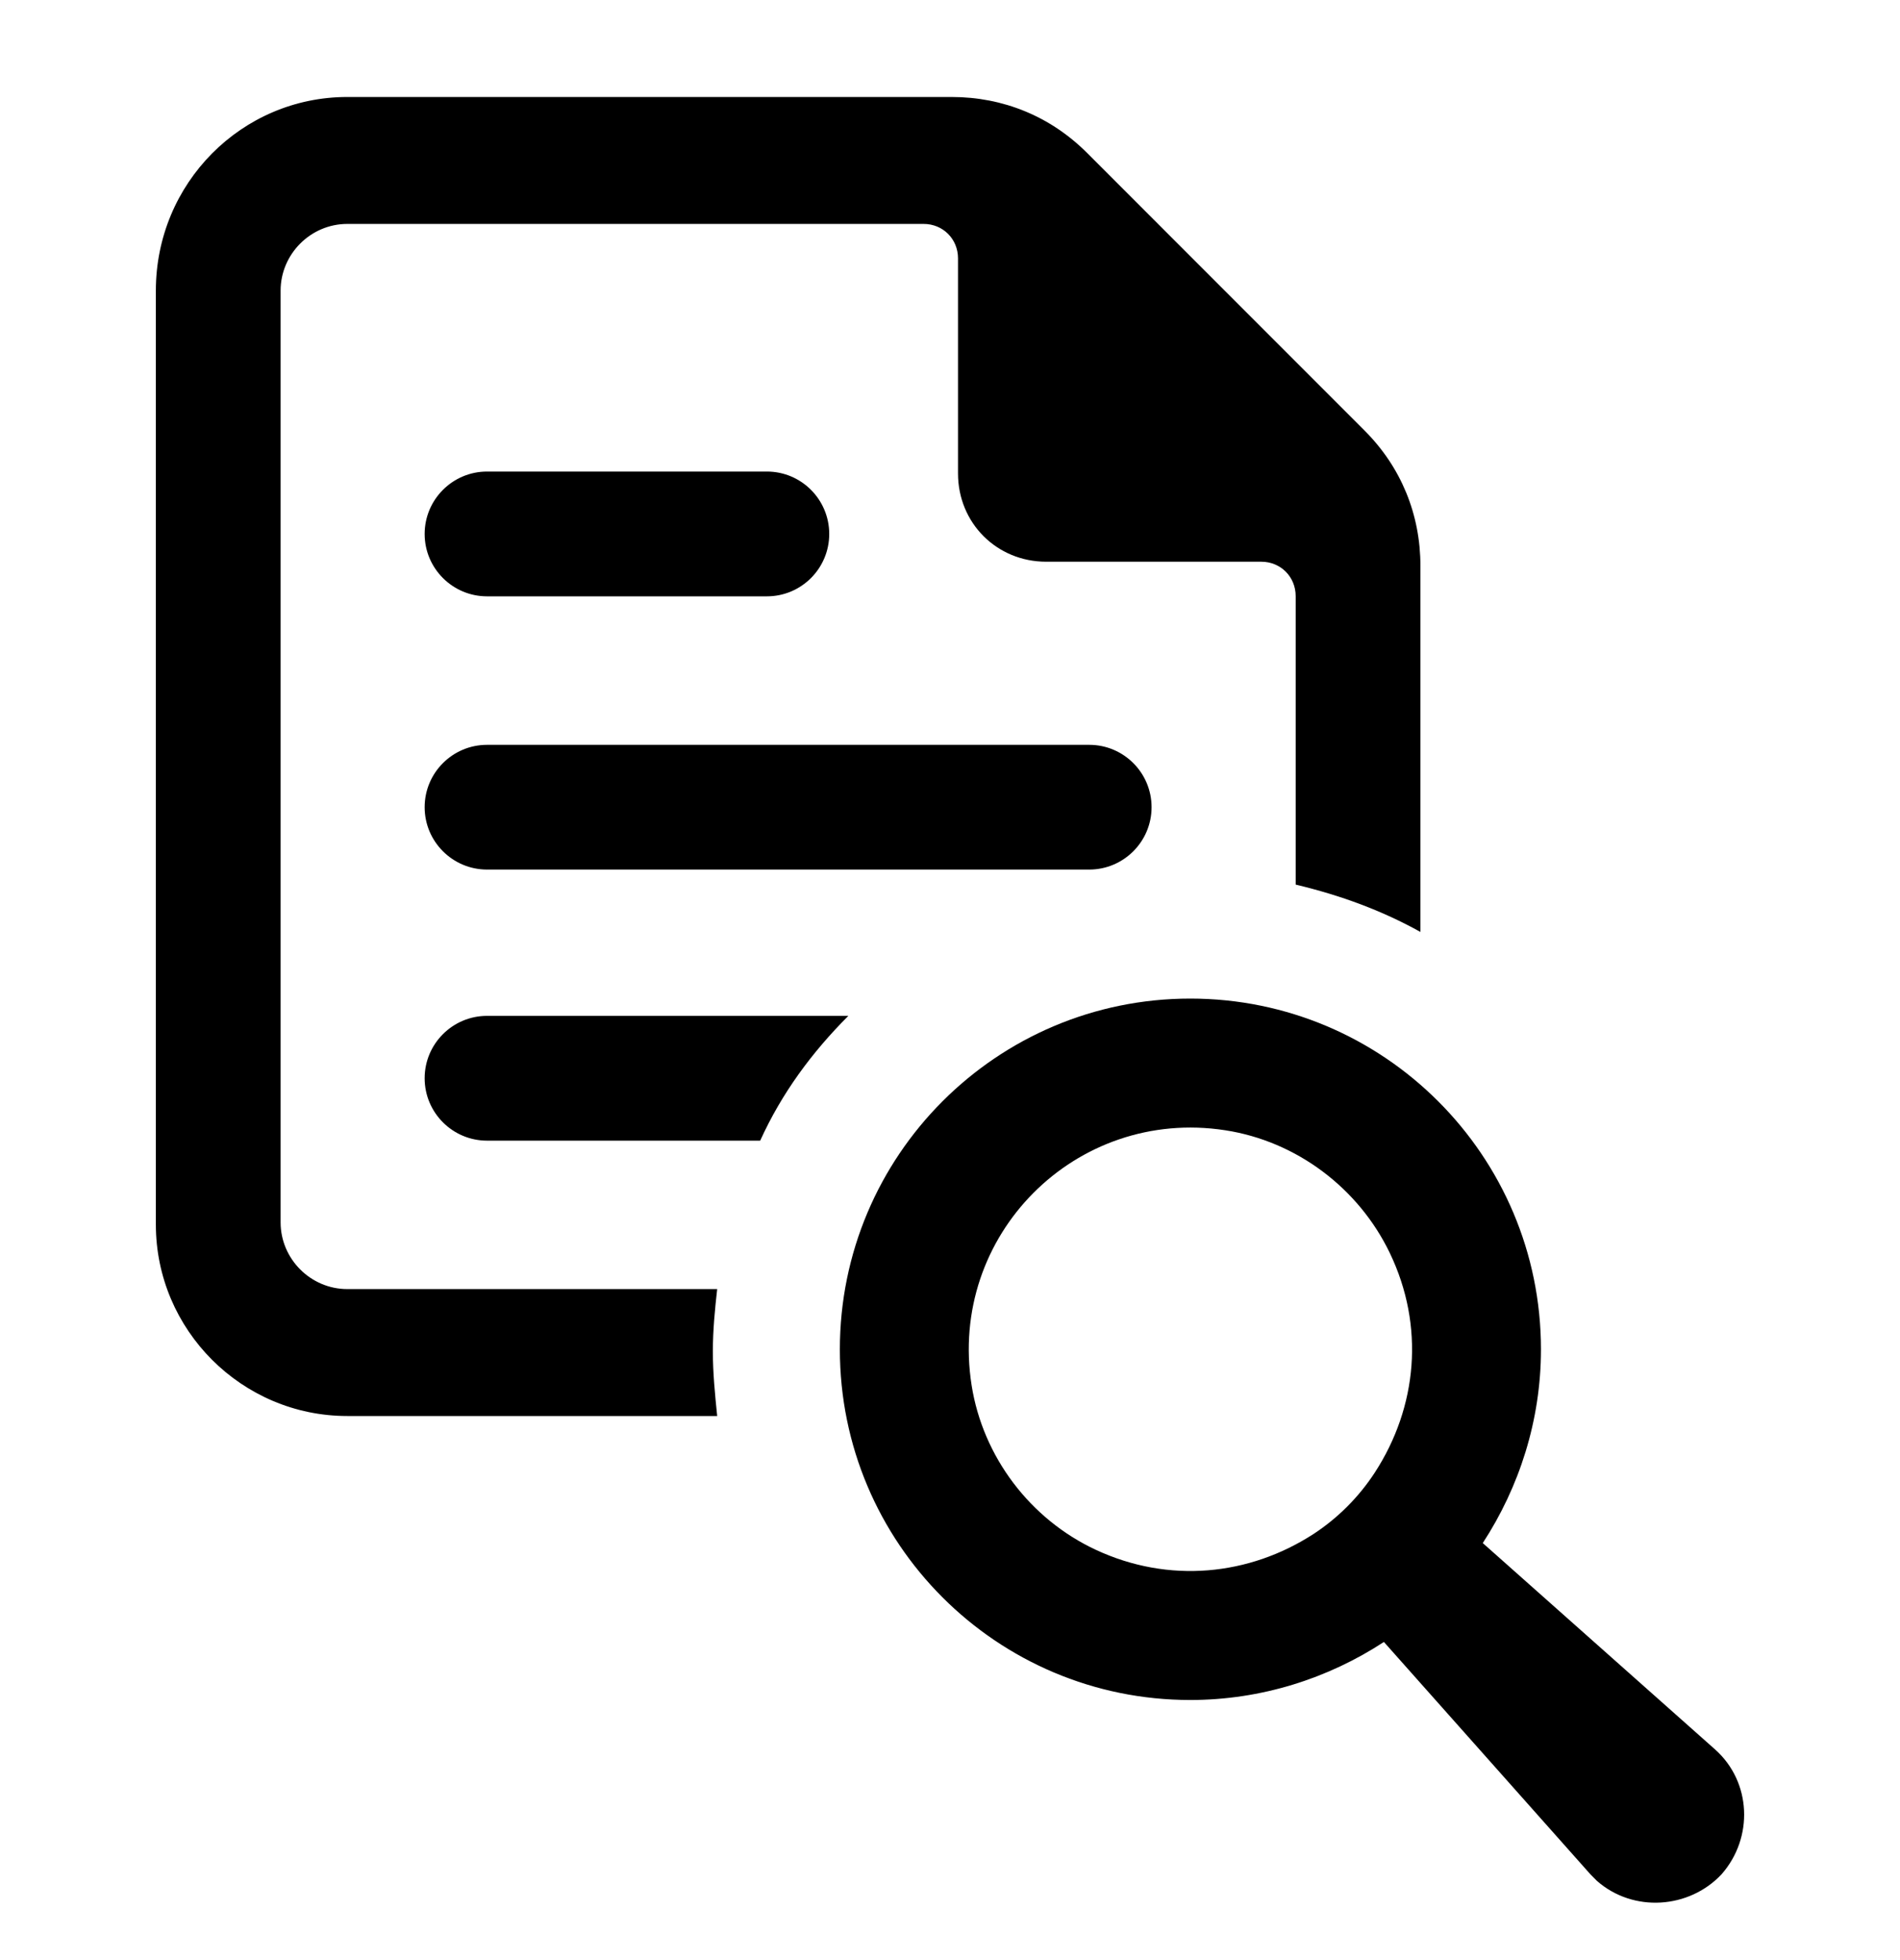
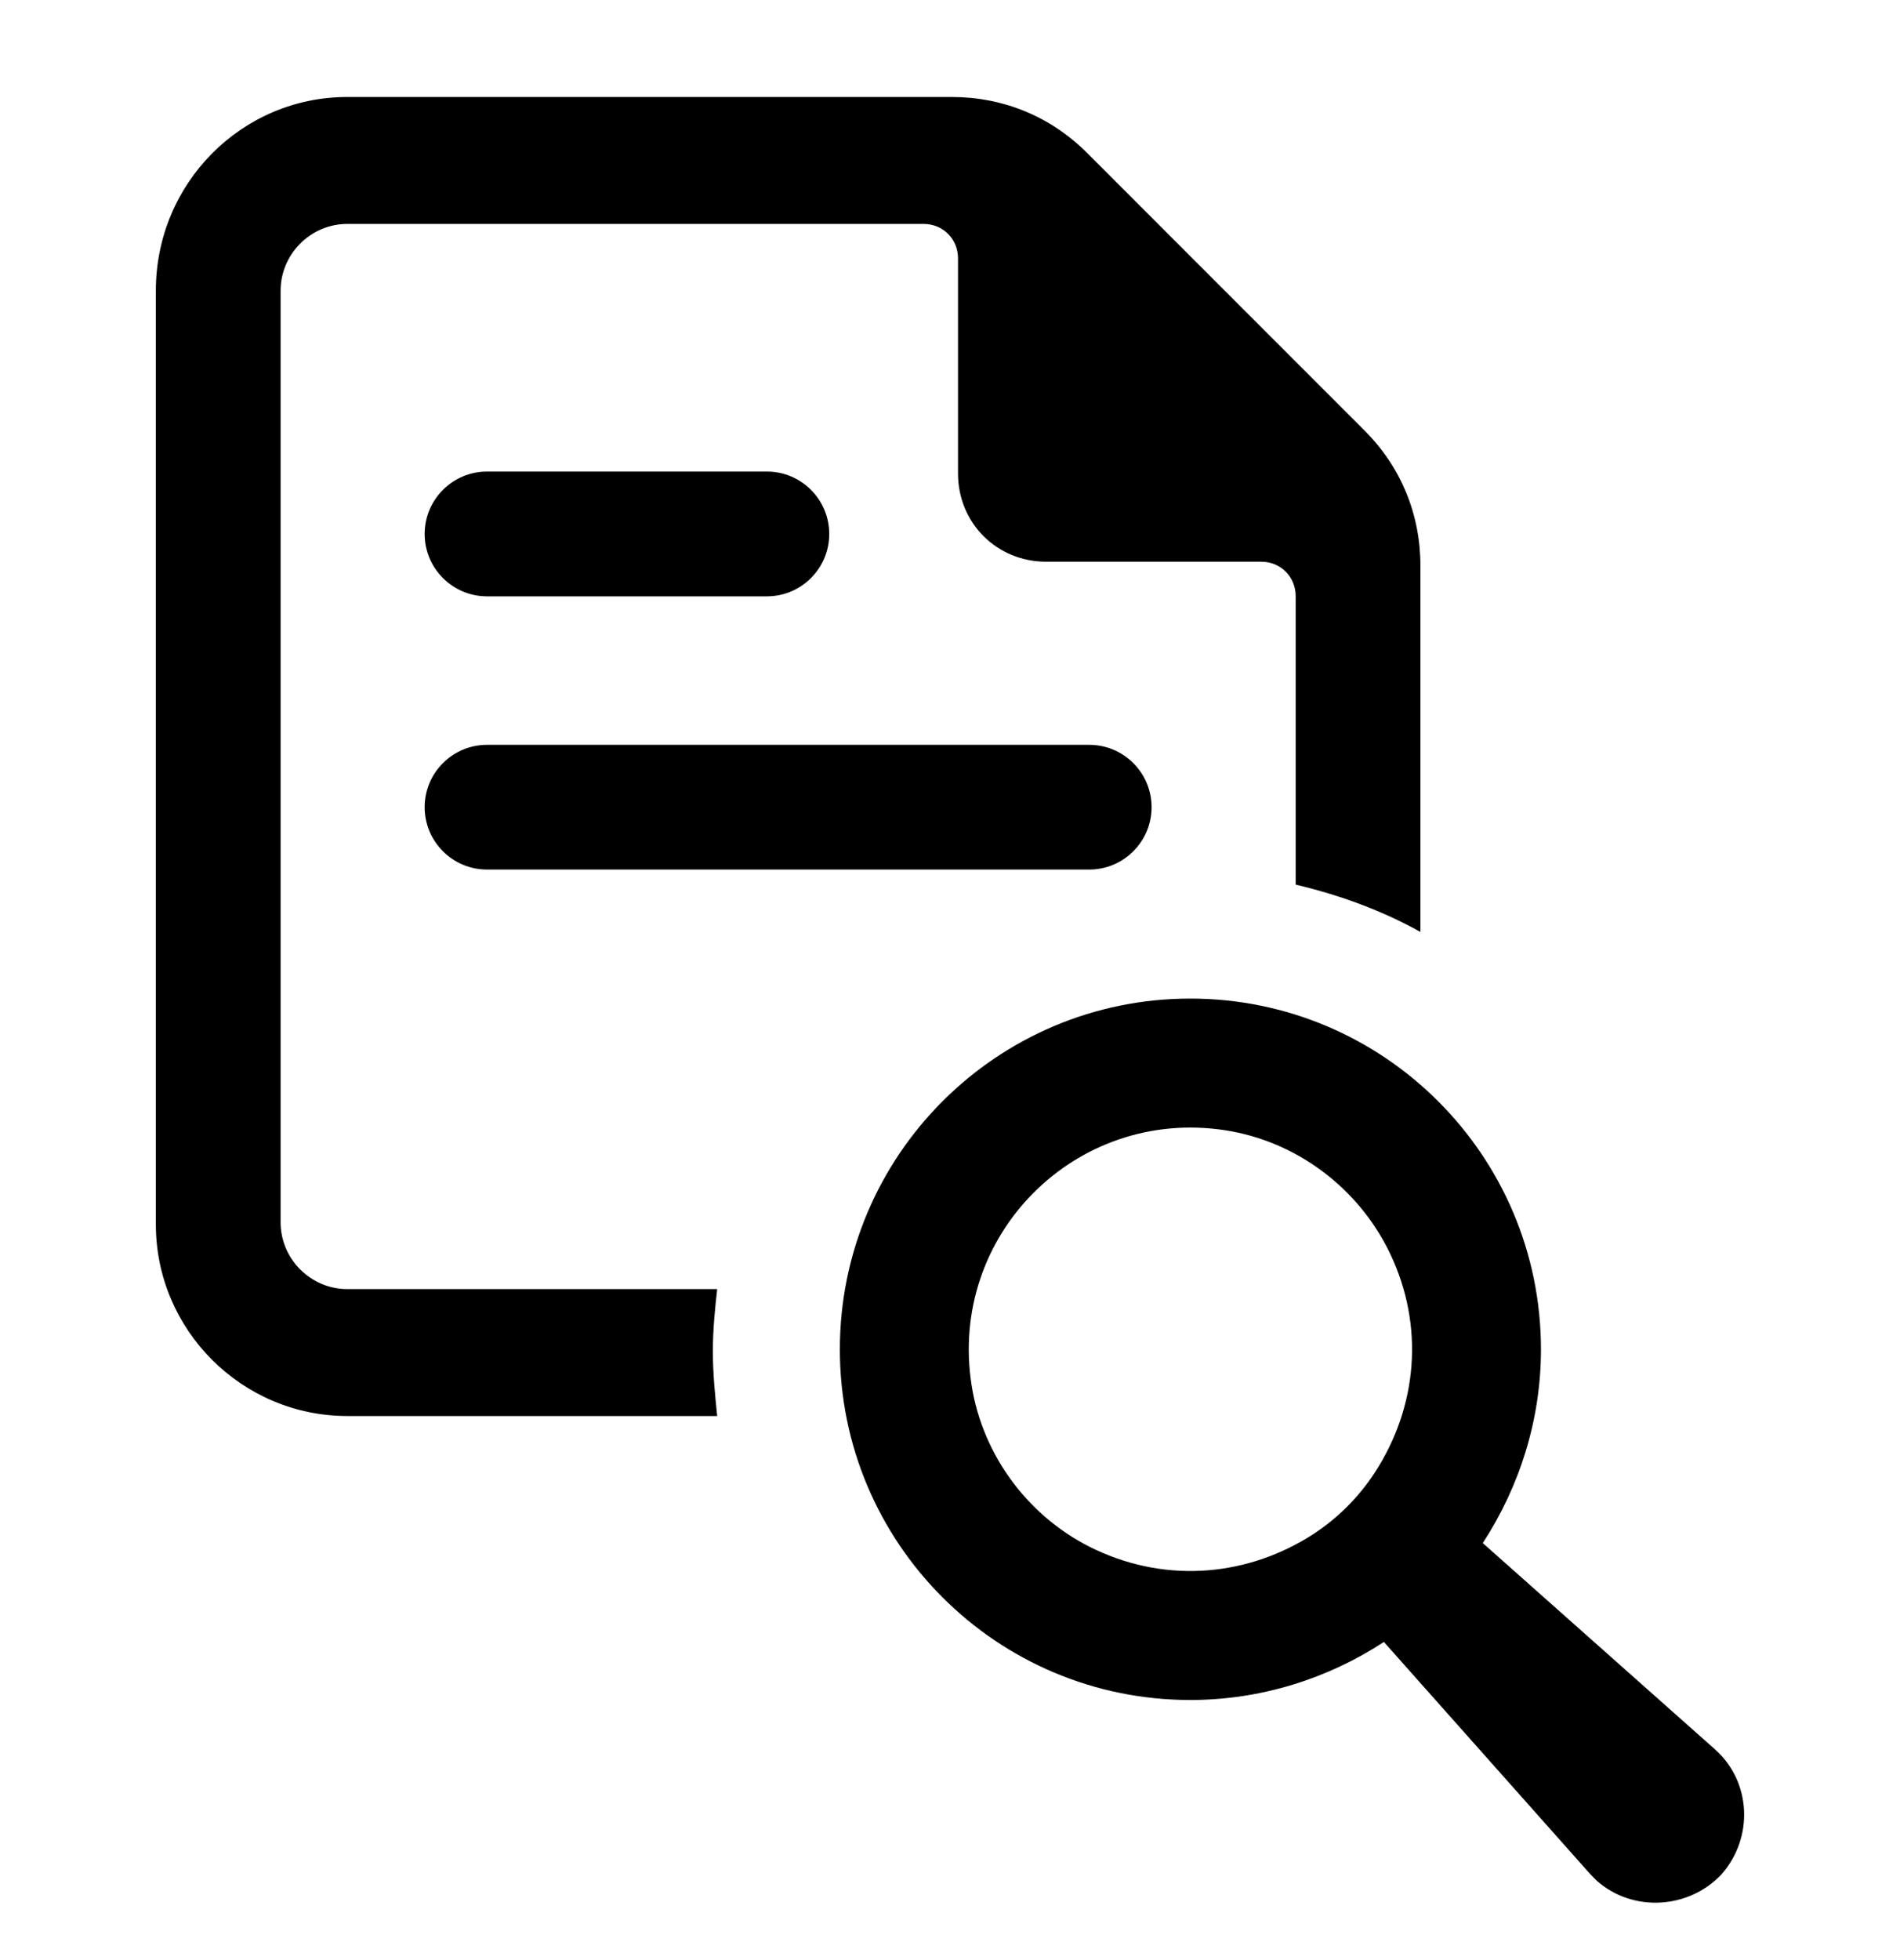
<svg xmlns="http://www.w3.org/2000/svg" width="32" height="33" viewBox="0 0 32 33" fill="none">
  <g clip-path="url(#clip0_8133_12134)">
    <path d="M12.079 21.703H5.849C5.233 21.703 4.726 21.196 4.726 20.58V4.893C4.726 4.277 5.233 3.77 5.849 3.77H15.556C15.882 3.77 16.135 4.024 16.135 4.35V7.972C16.135 8.805 16.787 9.457 17.62 9.457H21.243C21.569 9.457 21.822 9.711 21.822 10.037V14.893C22.583 15.075 23.271 15.328 23.923 15.69V9.529C23.923 8.66 23.597 7.863 22.981 7.248L18.309 2.575C17.693 1.959 16.896 1.633 16.027 1.633H5.849C4.074 1.633 2.625 3.082 2.625 4.893V20.616C2.625 22.391 4.074 23.84 5.849 23.84H12.079C12.042 23.478 12.006 23.116 12.006 22.753C12.006 22.391 12.042 22.029 12.079 21.703Z" fill="black" />
-     <path d="M8.203 17.103C7.623 17.103 7.152 17.574 7.152 18.153C7.152 18.733 7.623 19.204 8.203 19.204H12.803C13.165 18.407 13.672 17.719 14.288 17.103L8.203 17.103Z" fill="black" />
    <path d="M18.345 12.54H8.203C7.623 12.54 7.152 13.01 7.152 13.59C7.152 14.169 7.623 14.64 8.203 14.64H18.345C18.924 14.64 19.395 14.169 19.395 13.59C19.395 13.01 18.924 12.54 18.345 12.54Z" fill="black" />
    <path d="M12.916 7.939H8.203C7.623 7.939 7.152 8.41 7.152 8.99C7.152 9.569 7.623 10.04 8.203 10.04H12.916C13.496 10.04 13.966 9.569 13.966 8.99C13.966 8.41 13.496 7.939 12.916 7.939Z" fill="black" />
    <path d="M28.885 29.453L24.973 25.979C25.588 25.035 25.953 23.913 25.953 22.718C25.953 19.457 23.308 16.812 20.047 16.812C16.786 16.812 14.145 19.457 14.145 22.718C14.145 25.979 16.786 28.621 20.047 28.621C21.241 28.621 22.367 28.259 23.308 27.644L26.786 31.556C26.822 31.592 26.858 31.628 26.894 31.665C27.51 32.207 28.451 32.135 28.994 31.556C29.536 30.941 29.5 30 28.885 29.453ZM23.152 24.796C22.885 25.204 22.537 25.553 22.129 25.822L22.121 25.827C21.038 26.528 19.686 26.666 18.455 26.092C17.35 25.577 16.554 24.527 16.364 23.323C15.965 20.798 18.117 18.641 20.635 19.029C21.834 19.213 22.881 20.001 23.407 21.095C23.998 22.324 23.874 23.688 23.152 24.796Z" fill="black" />
  </g>
  <defs>
    <clipPath id="clip0_8133_12134">
      <rect width="32" height="32" fill="white" transform="translate(0 0.833)" />
    </clipPath>
  </defs>
</svg>